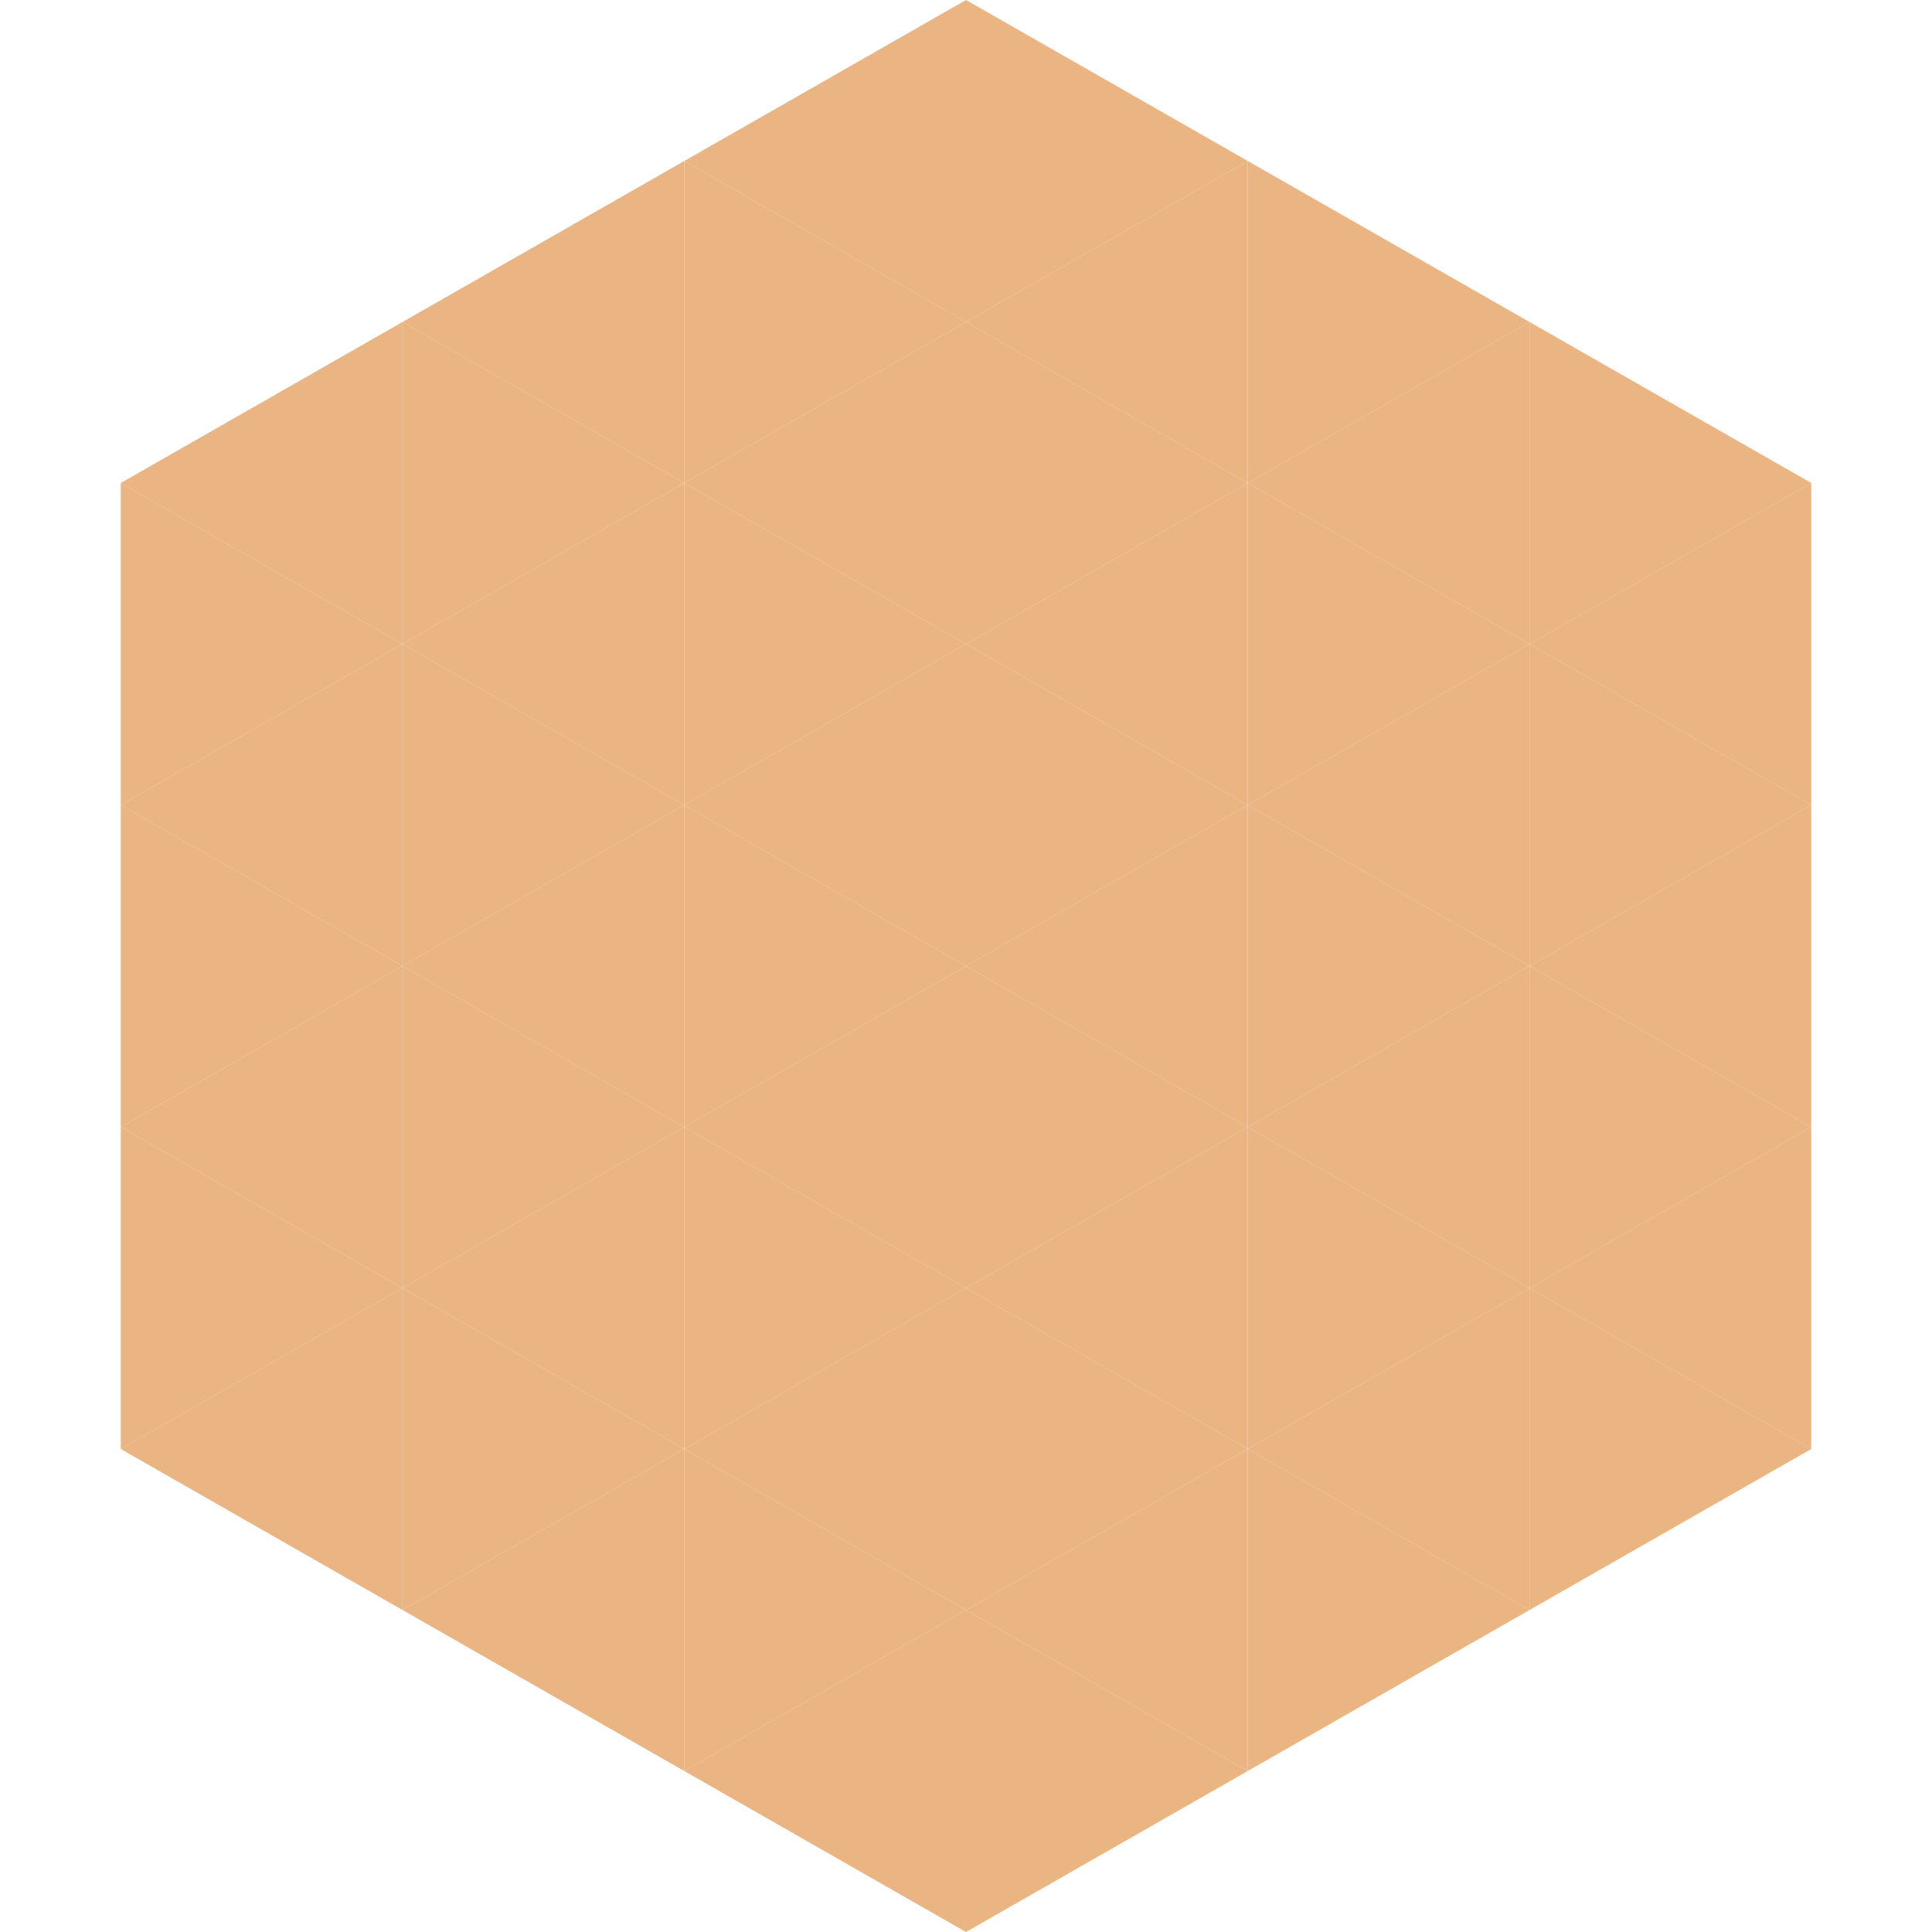
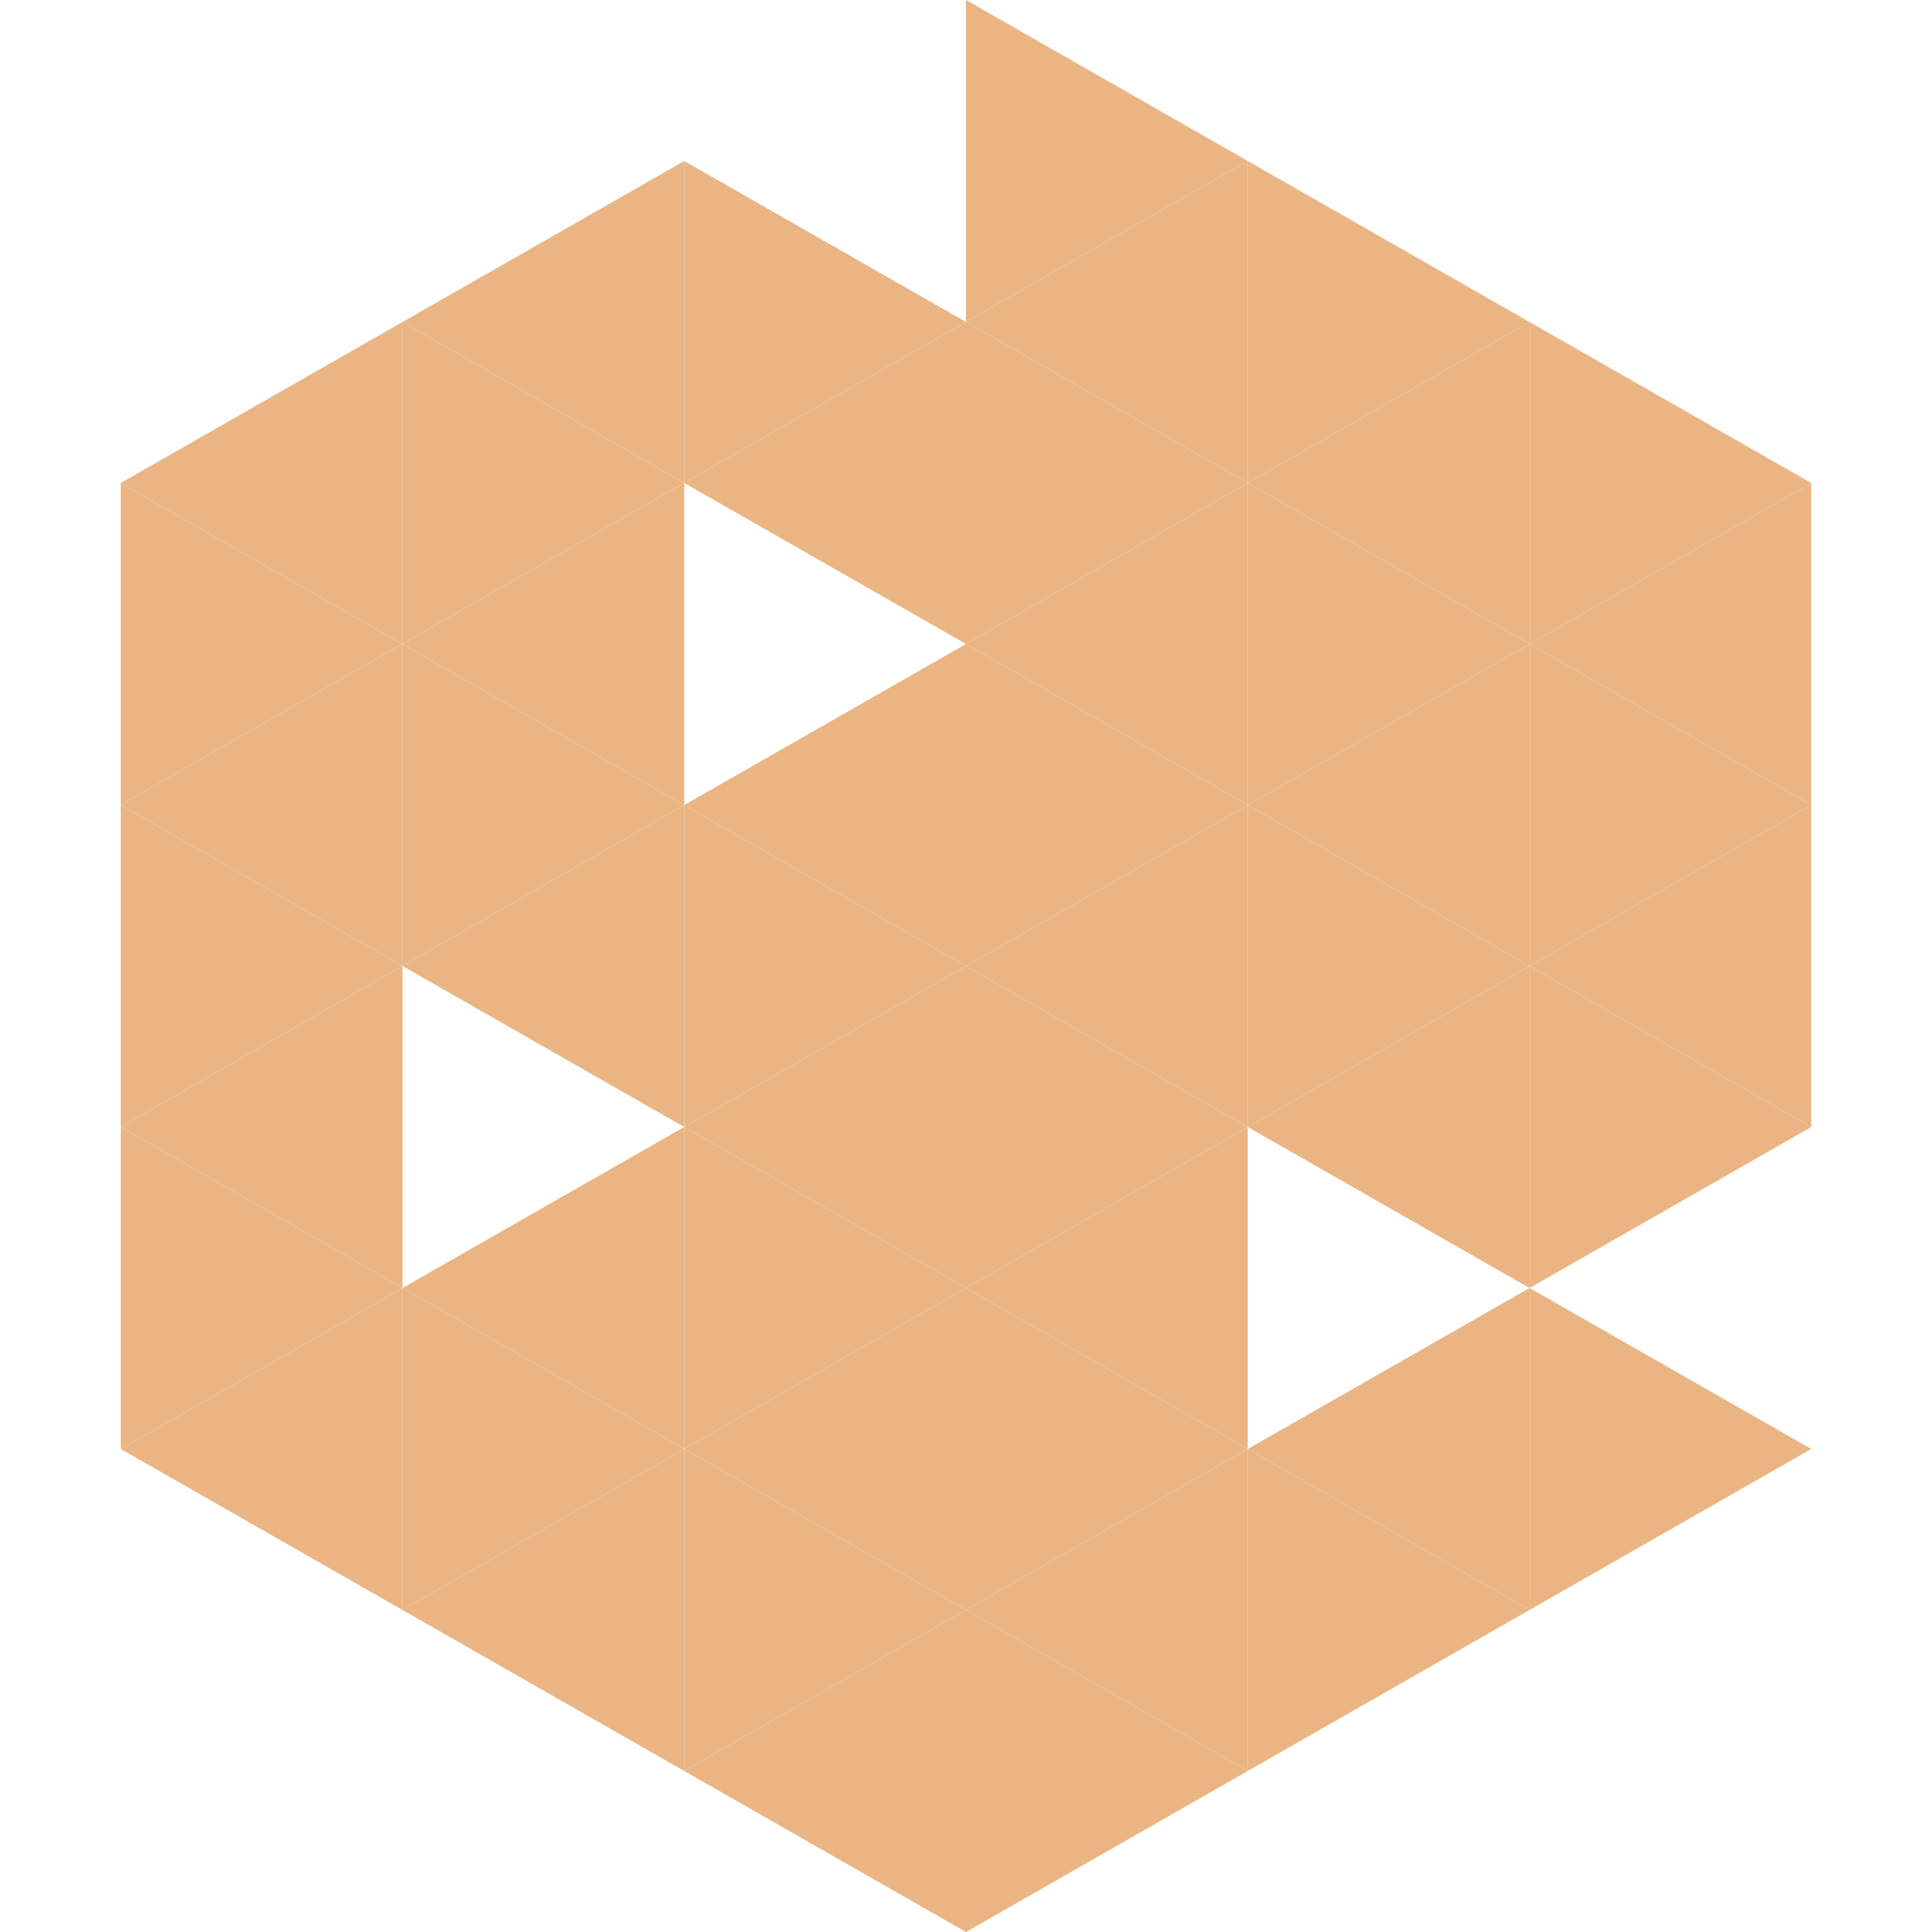
<svg xmlns="http://www.w3.org/2000/svg" width="240" height="240">
  <polygon points="50,40 15,60 50,80" style="fill:rgb(234,181,131)" />
  <polygon points="190,40 225,60 190,80" style="fill:rgb(234,181,131)" />
  <polygon points="15,60 50,80 15,100" style="fill:rgb(234,181,131)" />
  <polygon points="225,60 190,80 225,100" style="fill:rgb(234,181,131)" />
  <polygon points="50,80 15,100 50,120" style="fill:rgb(234,181,131)" />
  <polygon points="190,80 225,100 190,120" style="fill:rgb(234,181,131)" />
  <polygon points="15,100 50,120 15,140" style="fill:rgb(234,181,131)" />
  <polygon points="225,100 190,120 225,140" style="fill:rgb(234,181,131)" />
  <polygon points="50,120 15,140 50,160" style="fill:rgb(234,181,131)" />
  <polygon points="190,120 225,140 190,160" style="fill:rgb(234,181,131)" />
  <polygon points="15,140 50,160 15,180" style="fill:rgb(234,181,131)" />
-   <polygon points="225,140 190,160 225,180" style="fill:rgb(234,181,131)" />
  <polygon points="50,160 15,180 50,200" style="fill:rgb(234,181,131)" />
  <polygon points="190,160 225,180 190,200" style="fill:rgb(234,181,131)" />
  <polygon points="15,180 50,200 15,220" style="fill:rgb(255,255,255); fill-opacity:0" />
  <polygon points="225,180 190,200 225,220" style="fill:rgb(255,255,255); fill-opacity:0" />
  <polygon points="50,0 85,20 50,40" style="fill:rgb(255,255,255); fill-opacity:0" />
  <polygon points="190,0 155,20 190,40" style="fill:rgb(255,255,255); fill-opacity:0" />
  <polygon points="85,20 50,40 85,60" style="fill:rgb(234,181,131)" />
  <polygon points="155,20 190,40 155,60" style="fill:rgb(234,181,131)" />
  <polygon points="50,40 85,60 50,80" style="fill:rgb(234,181,131)" />
  <polygon points="190,40 155,60 190,80" style="fill:rgb(234,181,131)" />
  <polygon points="85,60 50,80 85,100" style="fill:rgb(234,181,131)" />
  <polygon points="155,60 190,80 155,100" style="fill:rgb(234,181,131)" />
  <polygon points="50,80 85,100 50,120" style="fill:rgb(234,181,131)" />
  <polygon points="190,80 155,100 190,120" style="fill:rgb(234,181,131)" />
  <polygon points="85,100 50,120 85,140" style="fill:rgb(234,181,131)" />
  <polygon points="155,100 190,120 155,140" style="fill:rgb(234,181,131)" />
-   <polygon points="50,120 85,140 50,160" style="fill:rgb(234,181,131)" />
  <polygon points="190,120 155,140 190,160" style="fill:rgb(234,181,131)" />
  <polygon points="85,140 50,160 85,180" style="fill:rgb(234,181,131)" />
-   <polygon points="155,140 190,160 155,180" style="fill:rgb(234,181,131)" />
  <polygon points="50,160 85,180 50,200" style="fill:rgb(234,181,131)" />
  <polygon points="190,160 155,180 190,200" style="fill:rgb(234,181,131)" />
  <polygon points="85,180 50,200 85,220" style="fill:rgb(234,181,131)" />
  <polygon points="155,180 190,200 155,220" style="fill:rgb(234,181,131)" />
-   <polygon points="120,0 85,20 120,40" style="fill:rgb(234,181,131)" />
  <polygon points="120,0 155,20 120,40" style="fill:rgb(234,181,131)" />
  <polygon points="85,20 120,40 85,60" style="fill:rgb(234,181,131)" />
  <polygon points="155,20 120,40 155,60" style="fill:rgb(234,181,131)" />
  <polygon points="120,40 85,60 120,80" style="fill:rgb(234,181,131)" />
  <polygon points="120,40 155,60 120,80" style="fill:rgb(234,181,131)" />
-   <polygon points="85,60 120,80 85,100" style="fill:rgb(234,181,131)" />
  <polygon points="155,60 120,80 155,100" style="fill:rgb(234,181,131)" />
  <polygon points="120,80 85,100 120,120" style="fill:rgb(234,181,131)" />
  <polygon points="120,80 155,100 120,120" style="fill:rgb(234,181,131)" />
  <polygon points="85,100 120,120 85,140" style="fill:rgb(234,181,131)" />
  <polygon points="155,100 120,120 155,140" style="fill:rgb(234,181,131)" />
  <polygon points="120,120 85,140 120,160" style="fill:rgb(234,181,131)" />
  <polygon points="120,120 155,140 120,160" style="fill:rgb(234,181,131)" />
  <polygon points="85,140 120,160 85,180" style="fill:rgb(234,181,131)" />
  <polygon points="155,140 120,160 155,180" style="fill:rgb(234,181,131)" />
  <polygon points="120,160 85,180 120,200" style="fill:rgb(234,181,131)" />
  <polygon points="120,160 155,180 120,200" style="fill:rgb(234,181,131)" />
  <polygon points="85,180 120,200 85,220" style="fill:rgb(234,181,131)" />
  <polygon points="155,180 120,200 155,220" style="fill:rgb(234,181,131)" />
  <polygon points="120,200 85,220 120,240" style="fill:rgb(234,181,131)" />
  <polygon points="120,200 155,220 120,240" style="fill:rgb(234,181,131)" />
  <polygon points="85,220 120,240 85,260" style="fill:rgb(255,255,255); fill-opacity:0" />
  <polygon points="155,220 120,240 155,260" style="fill:rgb(255,255,255); fill-opacity:0" />
</svg>